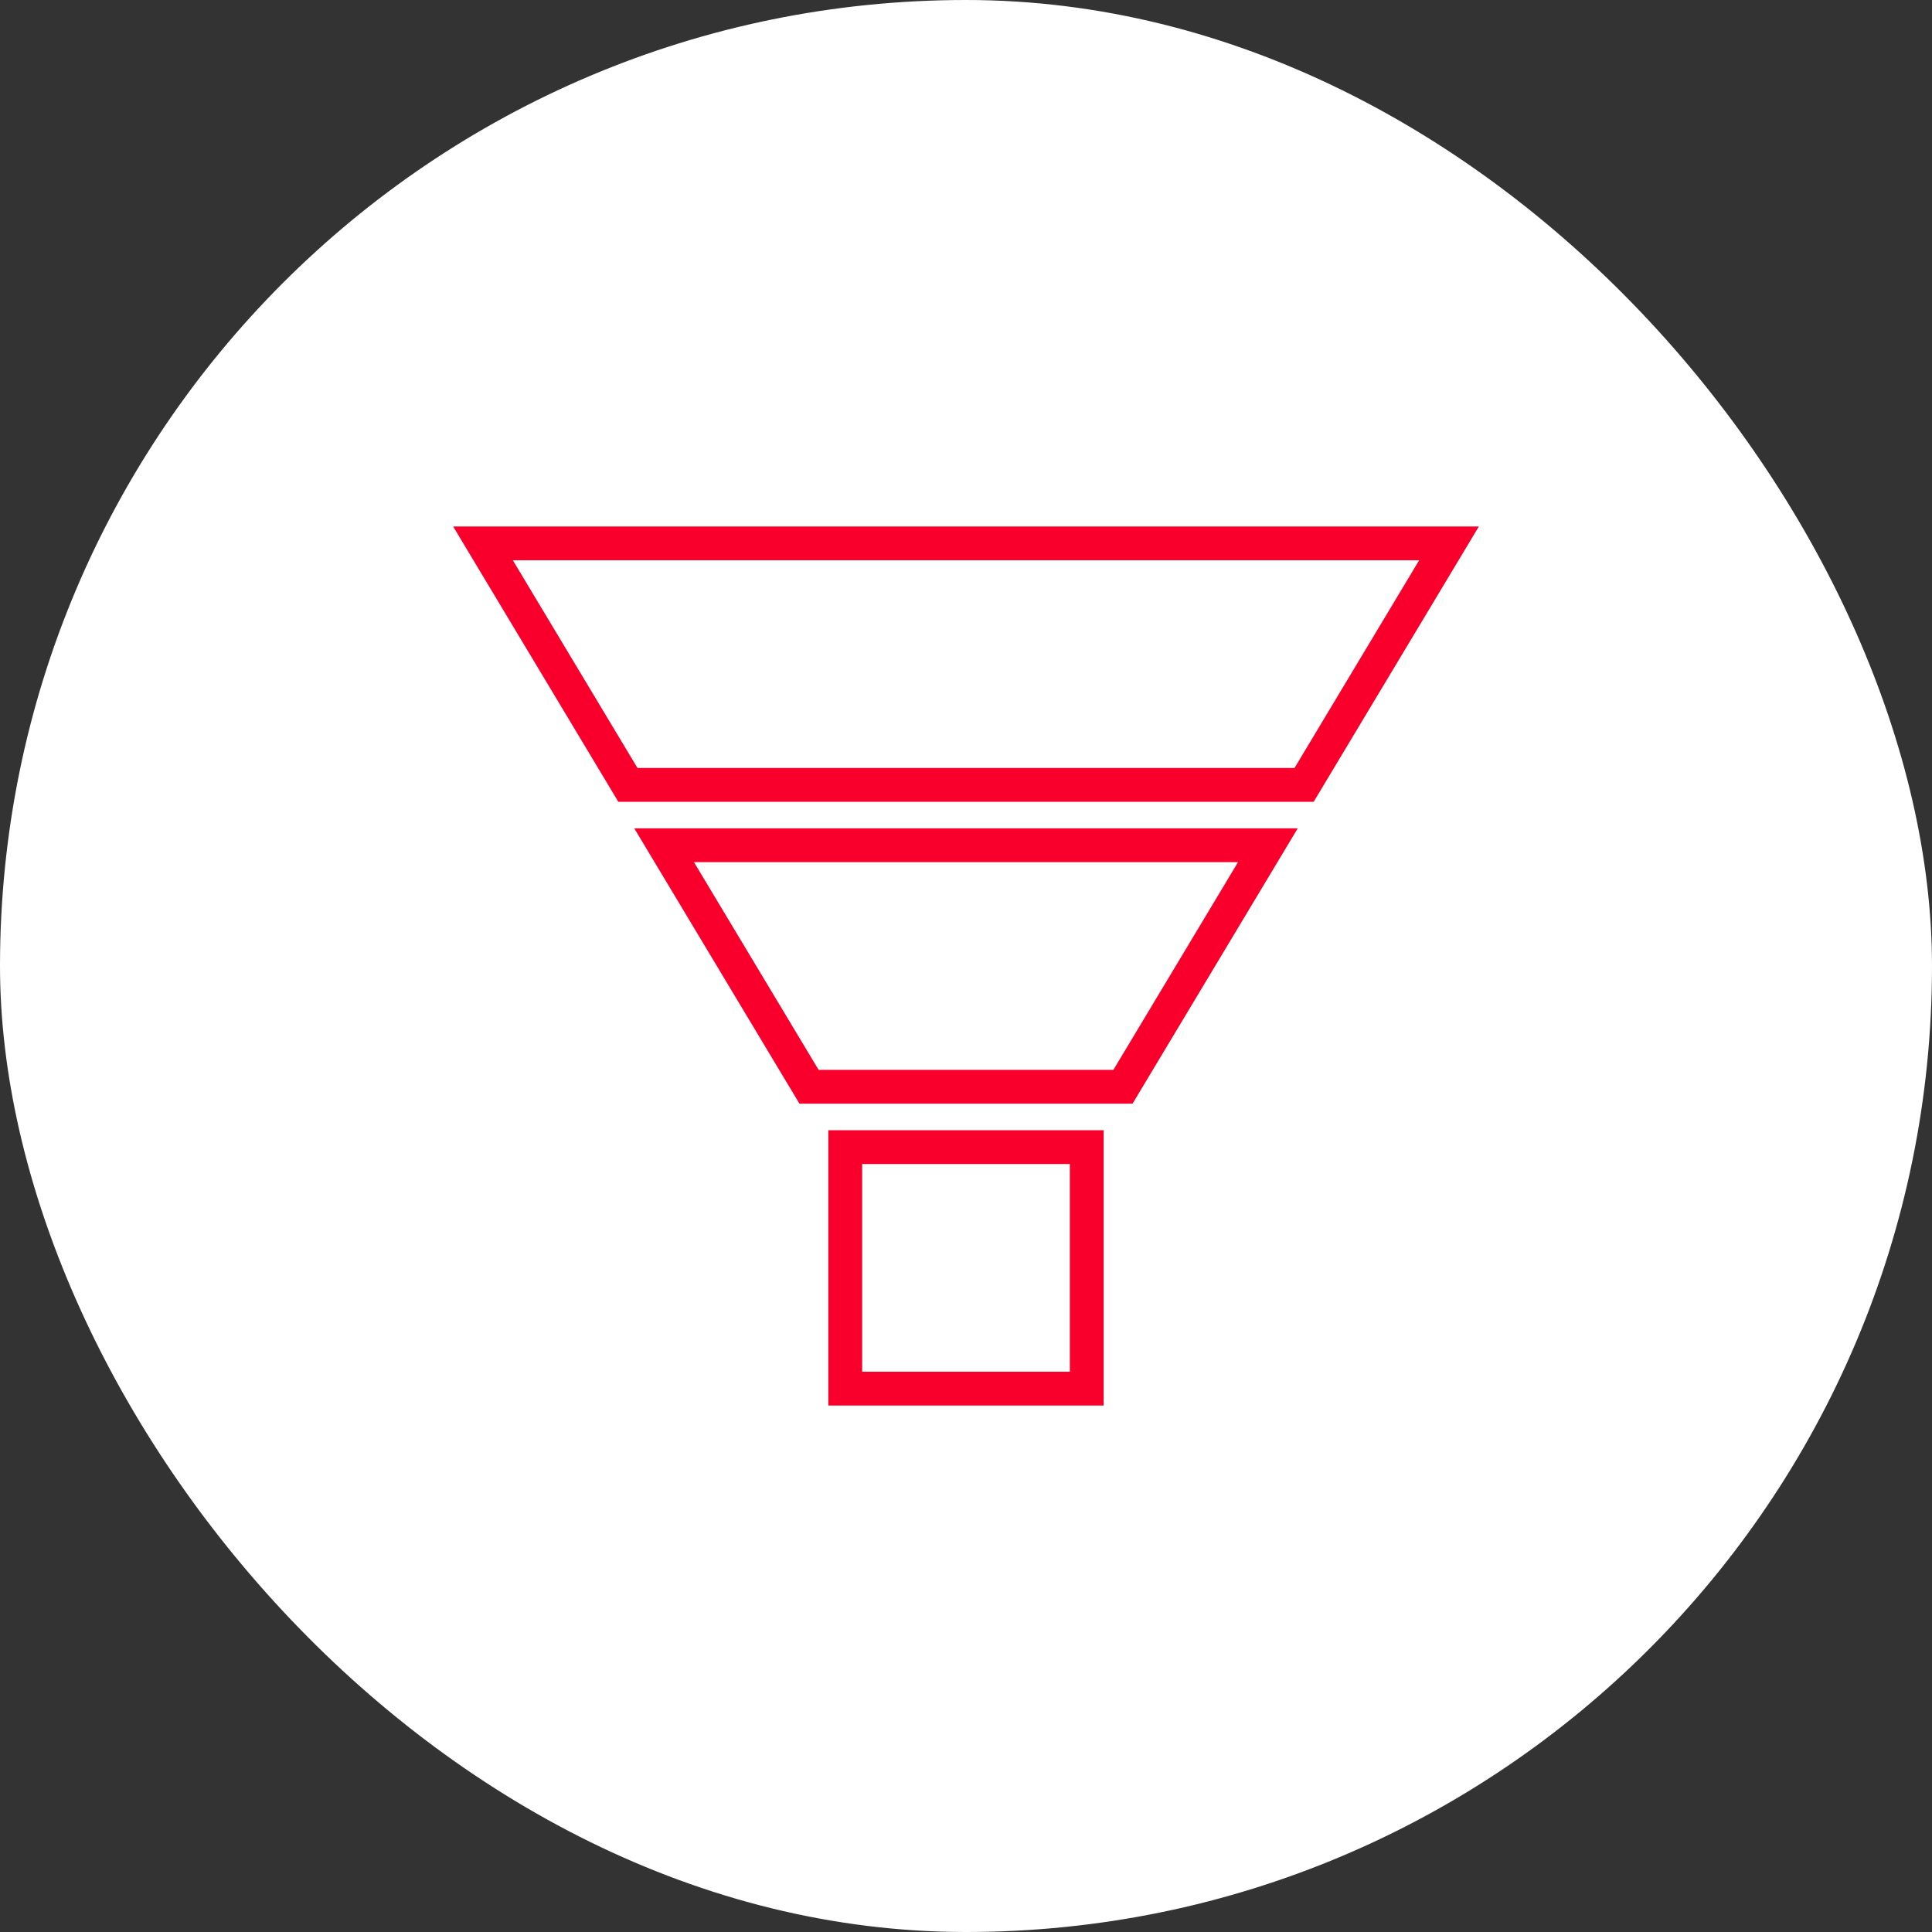
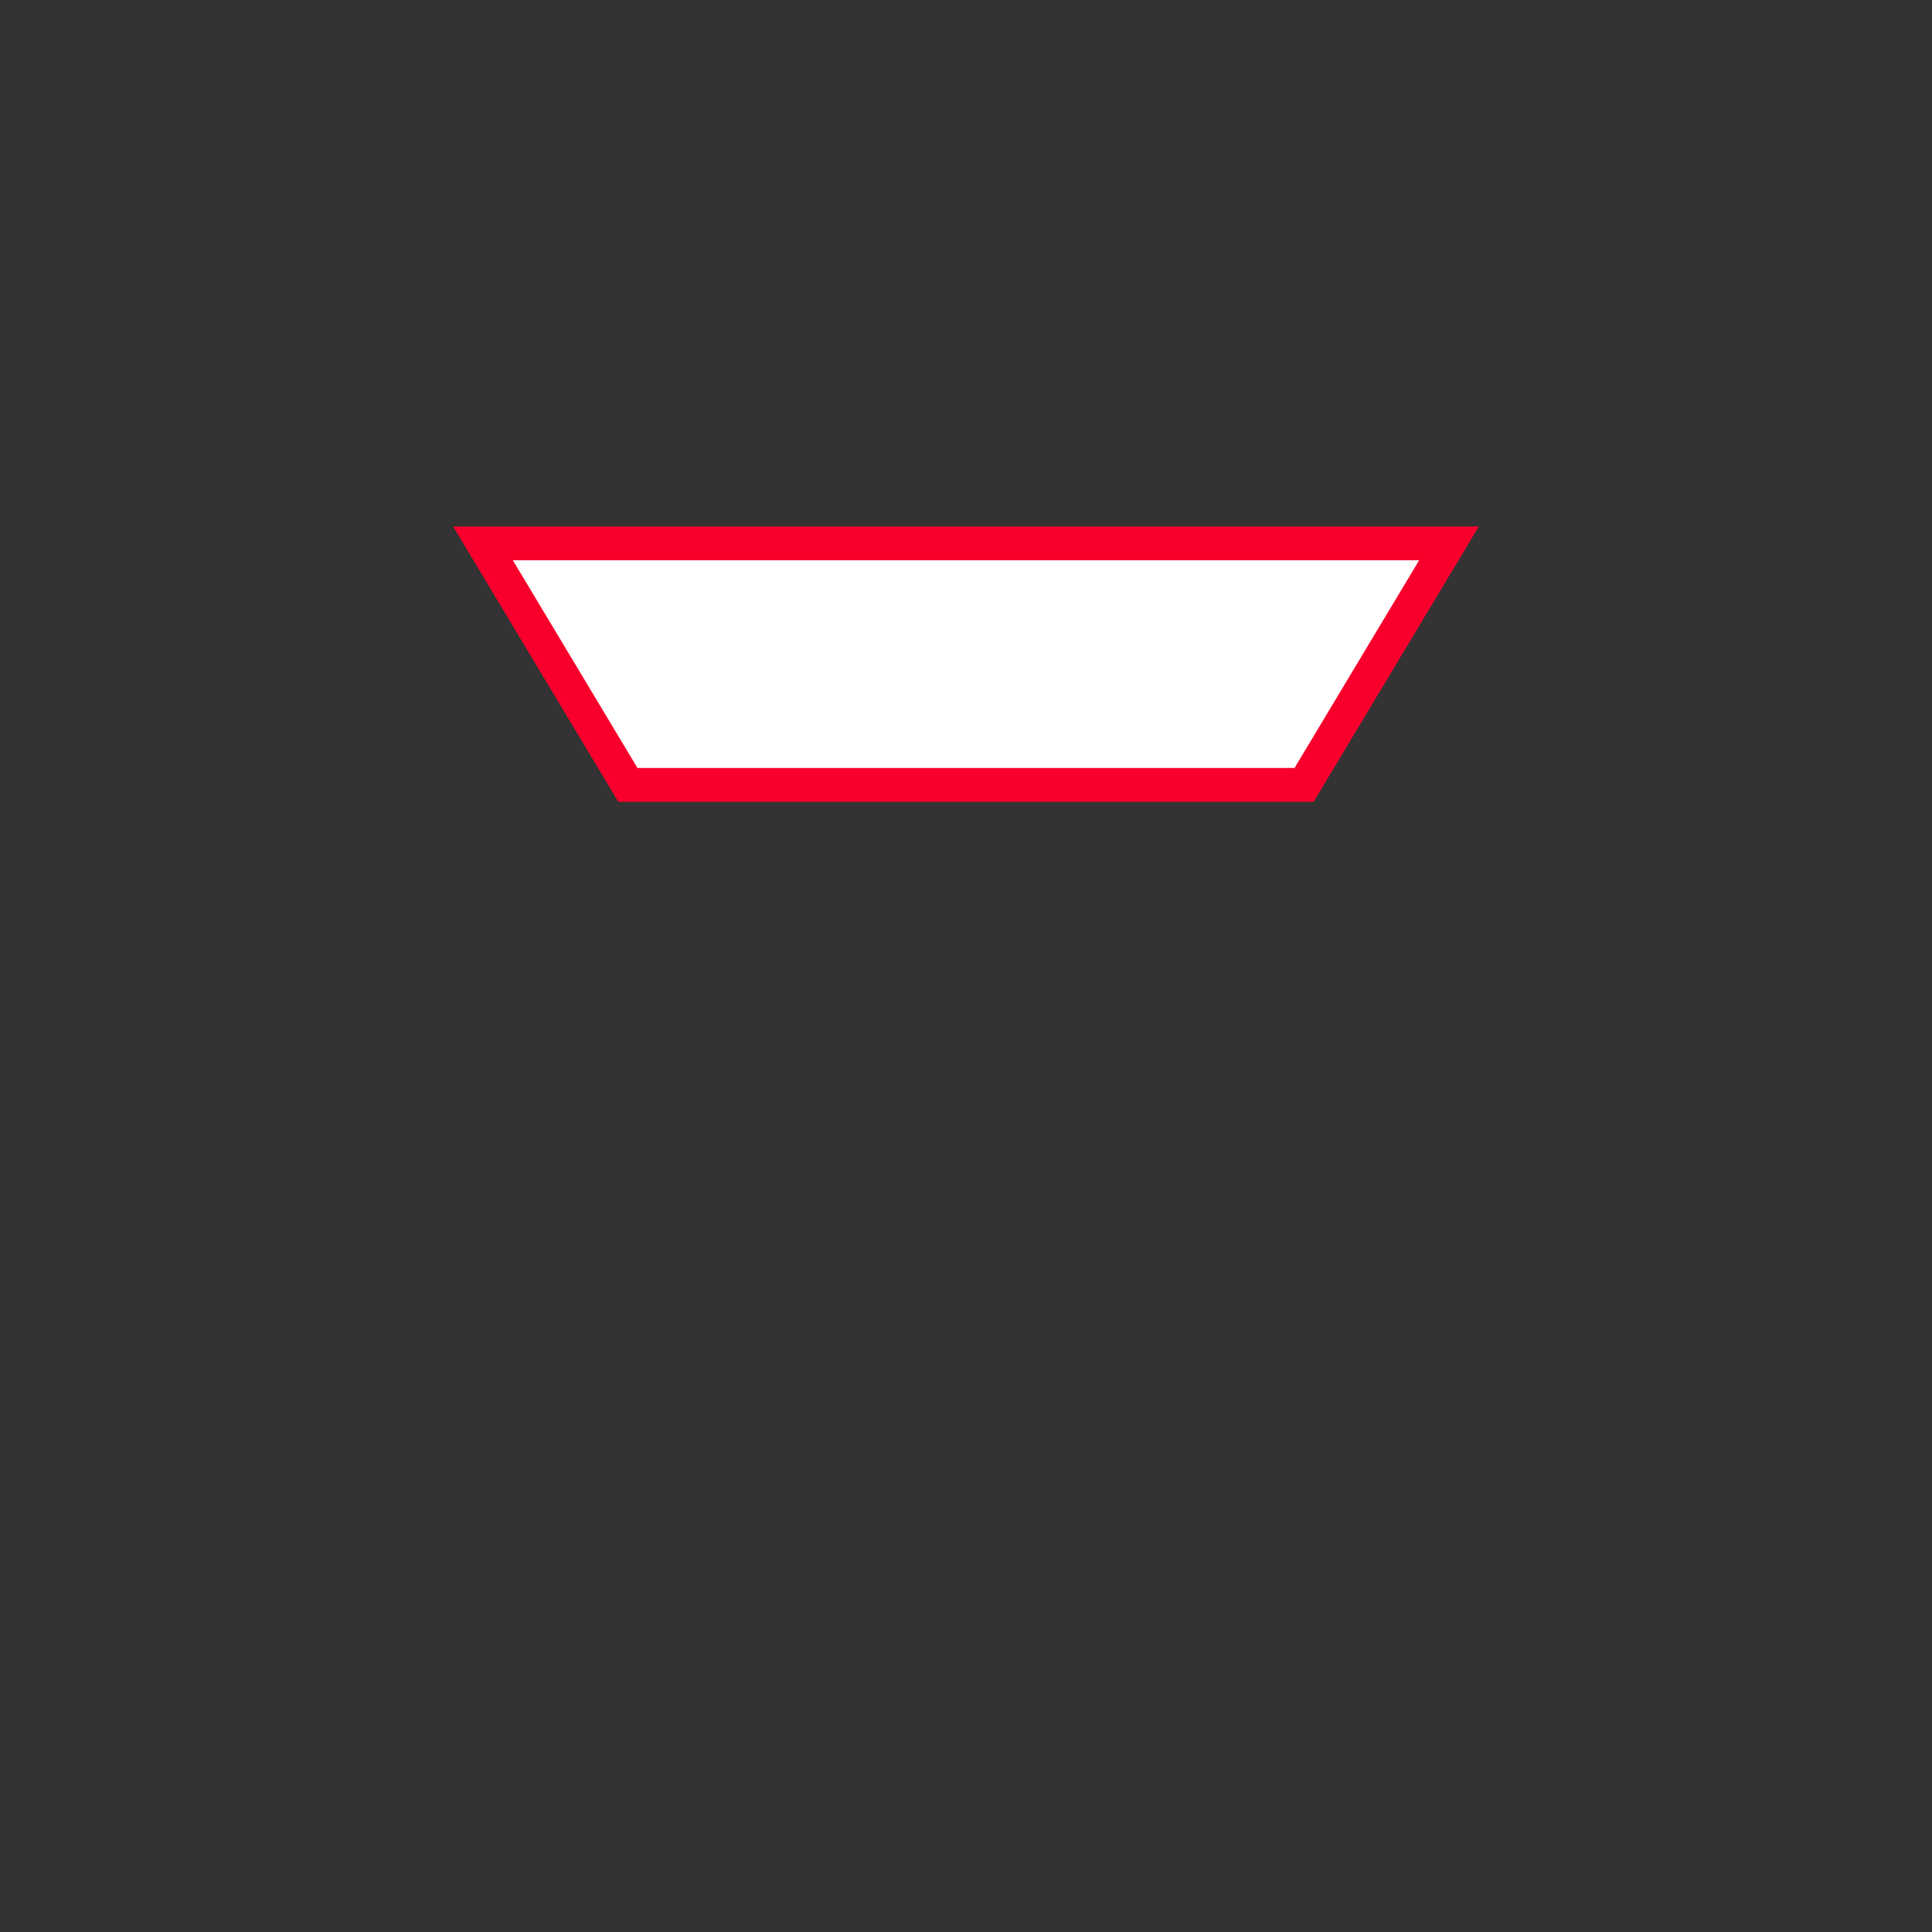
<svg xmlns="http://www.w3.org/2000/svg" width="128px" height="128px" viewBox="-8 -8 32.00 32.00" version="1.1" fill="#F8002B" stroke="#F8002B" stroke-width="0.56">
  <rect x="-8" y="-8" width="32.00" height="32.00" fill="#333333" stroke="none" />
  <g id="SVGRepo_bgCarrier" stroke-width="0">
-     <rect x="-8" y="-8" width="32.00" height="32.00" rx="16" fill="#fff" strokewidth="0" />
-   </g>
+     </g>
  <g id="SVGRepo_tracerCarrier" stroke-linecap="round" stroke-linejoin="round" stroke="#CCCCCC" stroke-width="1.152" />
  <g id="SVGRepo_iconCarrier">
-     <path fill="#ffff" d="M6 11h4v4h-4v-4z" />
    <path fill="#ffff" d="M13.6 5l2.4-4h-16l2.4 4h11.2z" />
-     <path fill="#ffff" d="M3 6l2.4 4h5.2l2.4-4h-10z" />
  </g>
</svg>